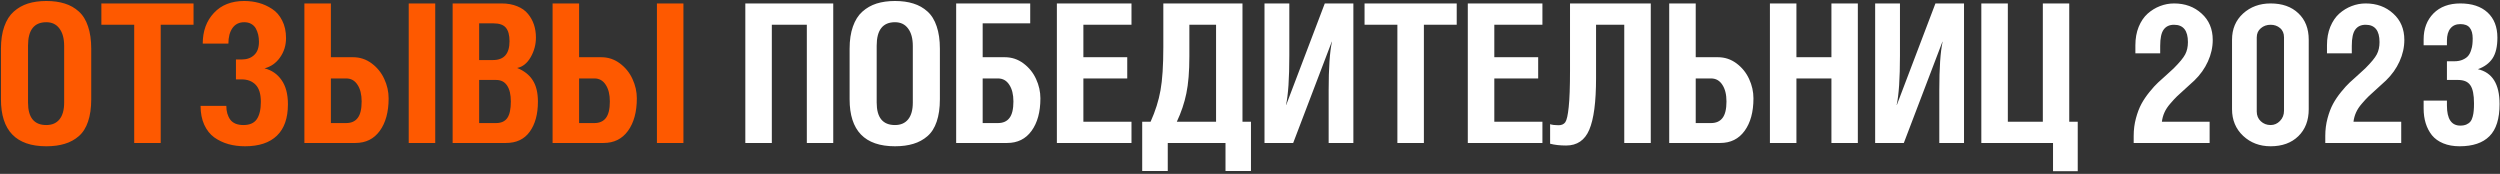
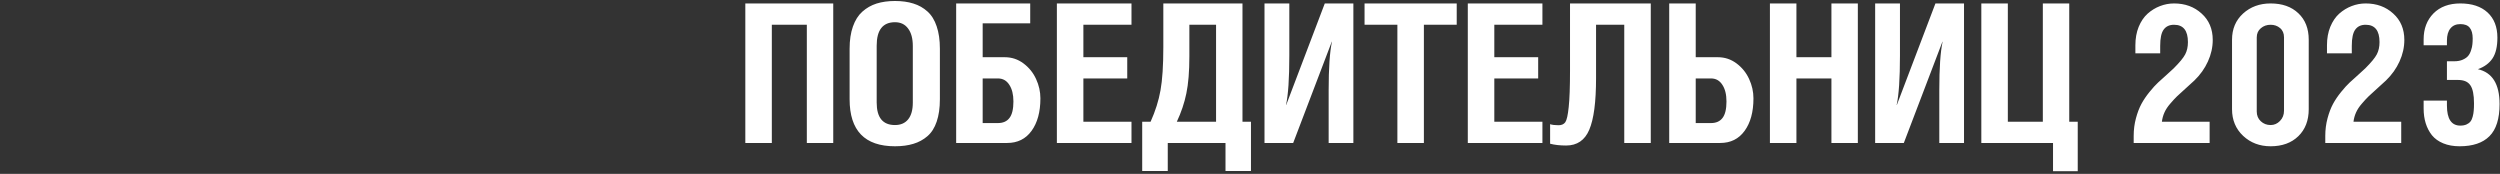
<svg xmlns="http://www.w3.org/2000/svg" width="647" height="45" viewBox="0 0 647 45" fill="none">
  <rect x="0" y="0" width="647" height="45" fill="#333333" stroke="none" />
-   <path d="M0.246 25.696V12.61C0.246 10.397 0.531 8.484 1.101 6.873C1.67 5.245 2.484 3.96 3.542 3.016C4.616 2.055 5.845 1.355 7.229 0.916C8.628 0.477 10.215 0.257 11.989 0.257C13.796 0.257 15.383 0.477 16.75 0.916C18.134 1.339 19.346 2.023 20.388 2.967C21.446 3.911 22.243 5.197 22.78 6.824C23.334 8.436 23.61 10.364 23.61 12.61V25.696C23.61 27.942 23.334 29.871 22.78 31.482C22.243 33.078 21.446 34.331 20.388 35.242C19.33 36.154 18.117 36.813 16.75 37.22C15.383 37.643 13.796 37.855 11.989 37.855C4.16 37.855 0.246 33.802 0.246 25.696ZM7.253 26.551C7.253 30.424 8.832 32.361 11.989 32.361C13.47 32.361 14.61 31.865 15.407 30.872C16.205 29.879 16.604 28.439 16.604 26.551V11.902C16.604 9.965 16.197 8.46 15.383 7.386C14.585 6.295 13.454 5.75 11.989 5.75C8.832 5.75 7.253 7.768 7.253 11.805V26.551ZM26.235 6.409V0.892H50.088V6.409H41.592V37H34.731V6.409H26.235ZM51.907 27.405H58.572C58.572 28.838 58.914 30.026 59.598 30.97C60.297 31.898 61.437 32.361 63.016 32.361C64.611 32.361 65.758 31.857 66.458 30.848C67.158 29.822 67.508 28.325 67.508 26.355C67.508 24.337 67.06 22.864 66.165 21.936C65.27 21.009 64.057 20.545 62.527 20.545H61.062V15.394H62.527C63.878 15.394 64.961 15.011 65.774 14.246C66.605 13.481 67.019 12.334 67.019 10.804C67.019 10.169 66.954 9.567 66.824 8.997C66.694 8.427 66.491 7.89 66.214 7.386C65.937 6.881 65.538 6.482 65.018 6.189C64.513 5.896 63.911 5.75 63.211 5.75C61.893 5.75 60.875 6.255 60.159 7.264C59.459 8.273 59.109 9.616 59.109 11.292H52.469C52.469 8.053 53.429 5.408 55.35 3.357C57.27 1.29 59.891 0.257 63.211 0.257C64.513 0.257 65.766 0.42 66.971 0.745C68.175 1.071 69.323 1.591 70.413 2.308C71.504 3.007 72.374 4.008 73.025 5.311C73.693 6.596 74.026 8.11 74.026 9.852C74.026 11.74 73.505 13.416 72.464 14.881C71.439 16.329 70.104 17.265 68.46 17.689C70.332 18.16 71.805 19.178 72.879 20.74C73.969 22.287 74.515 24.37 74.515 26.99C74.515 30.587 73.562 33.297 71.658 35.12C69.77 36.943 67.019 37.855 63.406 37.855C61.86 37.855 60.42 37.667 59.085 37.293C57.767 36.919 56.554 36.341 55.447 35.56C54.357 34.762 53.494 33.672 52.859 32.288C52.225 30.888 51.907 29.261 51.907 27.405ZM78.775 37V0.892H85.636V14.808H91.373C93.163 14.808 94.775 15.345 96.207 16.419C97.639 17.493 98.722 18.836 99.454 20.447C100.203 22.059 100.577 23.727 100.577 25.452C100.577 28.968 99.812 31.775 98.282 33.875C96.769 35.958 94.669 37 91.983 37H78.775ZM85.636 31.849H89.591C90.909 31.849 91.902 31.409 92.569 30.53C93.253 29.651 93.595 28.227 93.595 26.258C93.595 24.451 93.237 23.011 92.52 21.936C91.821 20.846 90.844 20.301 89.591 20.301H85.636V31.849ZM105.777 37V0.892H112.638V37H105.777ZM117.143 37V0.892H129.813C131.343 0.892 132.694 1.136 133.866 1.624C135.038 2.096 135.966 2.755 136.649 3.602C137.333 4.432 137.846 5.359 138.188 6.385C138.529 7.41 138.7 8.517 138.7 9.705C138.7 11.528 138.244 13.229 137.333 14.808C136.438 16.37 135.274 17.298 133.842 17.591C135.648 18.323 136.991 19.381 137.87 20.765C138.765 22.148 139.213 23.995 139.213 26.307C139.213 29.546 138.505 32.142 137.089 34.095C135.689 36.032 133.646 37 130.961 37H117.143ZM124.003 31.849H128.397C129.7 31.849 130.66 31.417 131.278 30.555C131.897 29.676 132.206 28.244 132.206 26.258C132.206 24.467 131.881 23.092 131.229 22.132C130.595 21.172 129.651 20.691 128.397 20.691H124.003V31.849ZM124.003 15.54H127.592C130.44 15.54 131.864 13.912 131.864 10.657C131.864 9.078 131.547 7.915 130.912 7.166C130.294 6.417 129.228 6.043 127.714 6.043H124.003V15.54ZM143.01 37V0.892H149.87V14.808H155.607C157.398 14.808 159.009 15.345 160.441 16.419C161.874 17.493 162.956 18.836 163.688 20.447C164.437 22.059 164.812 23.727 164.812 25.452C164.812 28.968 164.047 31.775 162.517 33.875C161.003 35.958 158.903 37 156.218 37H143.01ZM149.87 31.849H153.825C155.144 31.849 156.136 31.409 156.804 30.53C157.487 29.651 157.829 28.227 157.829 26.258C157.829 24.451 157.471 23.011 156.755 21.936C156.055 20.846 155.078 20.301 153.825 20.301H149.87V31.849ZM170.012 37V0.892H176.872V37H170.012Z" fill="#FE5900" />
  <path d="M192.889 37V0.892H215.643V37H208.807V6.409H199.749V37H192.889ZM219.879 25.696V12.61C219.879 10.397 220.164 8.484 220.733 6.873C221.303 5.245 222.117 3.96 223.175 3.016C224.249 2.055 225.478 1.355 226.861 0.916C228.261 0.477 229.848 0.257 231.622 0.257C233.429 0.257 235.016 0.477 236.383 0.916C237.766 1.339 238.979 2.023 240.021 2.967C241.078 3.911 241.876 5.197 242.413 6.824C242.966 8.436 243.243 10.364 243.243 12.61V25.696C243.243 27.942 242.966 29.871 242.413 31.482C241.876 33.078 241.078 34.331 240.021 35.242C238.963 36.154 237.75 36.813 236.383 37.22C235.016 37.643 233.429 37.855 231.622 37.855C223.793 37.855 219.879 33.802 219.879 25.696ZM226.886 26.551C226.886 30.424 228.465 32.361 231.622 32.361C233.103 32.361 234.243 31.865 235.04 30.872C235.838 29.879 236.236 28.439 236.236 26.551V11.902C236.236 9.965 235.829 8.46 235.016 7.386C234.218 6.295 233.087 5.75 231.622 5.75C228.465 5.75 226.886 7.768 226.886 11.805V26.551ZM247.455 37V0.892H266.62V6.043H254.315V14.808H260.053C261.843 14.808 263.454 15.345 264.887 16.419C266.319 17.493 267.401 18.836 268.134 20.447C268.882 22.059 269.257 23.727 269.257 25.452C269.257 28.968 268.492 31.775 266.962 33.875C265.448 35.958 263.349 37 260.663 37H247.455ZM254.315 31.849H258.271C259.589 31.849 260.582 31.409 261.249 30.53C261.933 29.651 262.274 28.227 262.274 26.258C262.274 24.451 261.916 23.011 261.2 21.936C260.5 20.846 259.524 20.301 258.271 20.301H254.315V31.849ZM273.518 37V0.892H292.829V6.409H280.378V14.808H291.73V20.301H280.378V31.507H292.829V37H273.518ZM295.601 31.507H297.773C299.01 28.756 299.865 26.046 300.337 23.377C300.825 20.708 301.069 16.964 301.069 12.146V0.892H321.553V31.507H323.75V44.251H317.158V37H302.217V44.251H295.601V31.507ZM304.561 31.507H314.717V6.409H307.808V14.588C307.808 18.51 307.547 21.709 307.026 24.183C306.522 26.64 305.7 29.082 304.561 31.507ZM327.254 37V0.892H333.675V14.393C333.675 20.317 333.39 24.573 332.82 27.161H332.869L342.854 0.892H350.252V37H343.855V23.352C343.855 17.607 344.14 13.424 344.71 10.804H344.661L334.676 37H327.254ZM353.146 6.409V0.892H376.998V6.409H368.502V37H361.642V6.409H353.146ZM379.867 37V0.892H399.179V6.409H386.728V14.808H398.08V20.301H386.728V31.507H399.179V37H379.867ZM401.169 37.195V32.142C401.706 32.321 402.438 32.41 403.366 32.41C404.147 32.41 404.725 32.15 405.1 31.629C405.474 31.092 405.767 29.79 405.979 27.723C406.206 25.656 406.32 22.482 406.32 18.201V0.892H427.219V37H420.358V6.409H413.059V20.252C413.059 26.404 412.473 30.848 411.301 33.582C410.145 36.3 408.151 37.659 405.319 37.659C403.724 37.659 402.341 37.505 401.169 37.195ZM431.992 37V0.892H438.853V14.808H444.59C446.38 14.808 447.992 15.345 449.424 16.419C450.856 17.493 451.938 18.836 452.671 20.447C453.42 22.059 453.794 23.727 453.794 25.452C453.794 28.968 453.029 31.775 451.499 33.875C449.985 35.958 447.886 37 445.2 37H431.992ZM438.853 31.849H442.808C444.126 31.849 445.119 31.409 445.786 30.53C446.47 29.651 446.812 28.227 446.812 26.258C446.812 24.451 446.453 23.011 445.737 21.936C445.037 20.846 444.061 20.301 442.808 20.301H438.853V31.849ZM458.055 37V0.892H464.915V14.808H473.973V0.892H480.809V37H473.973V20.301H464.915V37H458.055ZM485.289 37V0.892H491.71V14.393C491.71 20.317 491.425 24.573 490.855 27.161H490.904L500.89 0.892H508.287V37H501.891V23.352C501.891 17.607 502.175 13.424 502.745 10.804H502.696L492.711 37H485.289ZM512.768 37V0.892H519.628V31.507H528.686V0.892H535.521V31.507H537.719V44.3H531.322V37H512.768ZM552.197 37V35.145C552.197 33.566 552.393 32.052 552.783 30.604C553.174 29.155 553.646 27.918 554.199 26.893C554.753 25.867 555.452 24.834 556.299 23.792C557.145 22.75 557.886 21.936 558.521 21.351C559.172 20.748 559.928 20.065 560.791 19.3C561.654 18.535 562.24 17.998 562.549 17.689C564.079 16.159 565.072 14.954 565.527 14.075C565.999 13.18 566.235 12.122 566.235 10.901C566.235 7.907 565.039 6.409 562.646 6.409C561.458 6.409 560.563 6.824 559.961 7.654C559.359 8.468 559.058 9.868 559.058 11.854V13.807H552.637V11.707C552.637 9.933 552.922 8.346 553.491 6.946C554.077 5.53 554.85 4.391 555.811 3.528C556.787 2.666 557.853 2.015 559.009 1.575C560.181 1.119 561.393 0.892 562.646 0.892C565.495 0.892 567.871 1.762 569.775 3.504C571.696 5.229 572.656 7.508 572.656 10.34C572.656 12.228 572.241 14.083 571.411 15.906C570.597 17.713 569.425 19.357 567.896 20.838C567.407 21.294 566.675 21.961 565.698 22.84C564.722 23.703 563.965 24.394 563.428 24.915C562.891 25.436 562.297 26.079 561.646 26.844C560.994 27.592 560.498 28.349 560.156 29.114C559.814 29.879 559.595 30.677 559.497 31.507H571.851V37H552.197ZM577.649 28.26V10.291C577.649 7.508 578.602 5.245 580.506 3.504C582.426 1.762 584.803 0.892 587.635 0.892C590.646 0.892 593.038 1.738 594.812 3.431C596.603 5.107 597.498 7.394 597.498 10.291V28.26C597.498 31.173 596.603 33.501 594.812 35.242C593.022 36.984 590.63 37.855 587.635 37.855C584.819 37.855 582.451 36.959 580.53 35.169C578.61 33.362 577.649 31.059 577.649 28.26ZM584.046 28.846C584.046 29.887 584.396 30.734 585.096 31.385C585.796 32.036 586.642 32.361 587.635 32.361C588.562 32.361 589.368 32.011 590.052 31.311C590.752 30.595 591.102 29.708 591.102 28.65V9.656C591.102 8.631 590.76 7.833 590.076 7.264C589.409 6.694 588.595 6.409 587.635 6.409C586.642 6.409 585.796 6.71 585.096 7.312C584.396 7.898 584.046 8.696 584.046 9.705V28.846ZM601.783 37V35.145C601.783 33.566 601.979 32.052 602.369 30.604C602.76 29.155 603.232 27.918 603.785 26.893C604.339 25.867 605.038 24.834 605.885 23.792C606.731 22.75 607.472 21.936 608.106 21.351C608.757 20.748 609.514 20.065 610.377 19.3C611.24 18.535 611.826 17.998 612.135 17.689C613.665 16.159 614.658 14.954 615.113 14.075C615.585 13.18 615.821 12.122 615.821 10.901C615.821 7.907 614.625 6.409 612.232 6.409C611.044 6.409 610.149 6.824 609.547 7.654C608.945 8.468 608.644 9.868 608.644 11.854V13.807H602.223V11.707C602.223 9.933 602.507 8.346 603.077 6.946C603.663 5.53 604.436 4.391 605.396 3.528C606.373 2.666 607.439 2.015 608.595 1.575C609.767 1.119 610.979 0.892 612.232 0.892C615.081 0.892 617.457 1.762 619.361 3.504C621.282 5.229 622.242 7.508 622.242 10.34C622.242 12.228 621.827 14.083 620.997 15.906C620.183 17.713 619.011 19.357 617.481 20.838C616.993 21.294 616.261 21.961 615.284 22.84C614.308 23.703 613.551 24.394 613.014 24.915C612.477 25.436 611.882 26.079 611.231 26.844C610.58 27.592 610.084 28.349 609.742 29.114C609.4 29.879 609.181 30.677 609.083 31.507H621.437V37H601.783ZM627.235 28.089V26.038H633.266V27.308C633.266 30.774 634.421 32.508 636.732 32.508C637.351 32.508 637.88 32.41 638.319 32.215C638.759 32.02 639.101 31.767 639.345 31.458C639.605 31.133 639.8 30.709 639.931 30.189C640.077 29.651 640.167 29.131 640.199 28.626C640.248 28.121 640.272 27.495 640.272 26.746C640.272 24.516 639.955 22.954 639.32 22.059C638.702 21.147 637.636 20.691 636.122 20.691H633.266V15.857H635.17C636.016 15.857 636.749 15.719 637.367 15.442C637.986 15.166 638.45 14.84 638.759 14.466C639.084 14.075 639.337 13.587 639.516 13.001C639.711 12.415 639.825 11.902 639.857 11.463C639.906 11.023 639.931 10.519 639.931 9.949C639.931 8.729 639.678 7.809 639.174 7.19C638.686 6.556 637.872 6.238 636.732 6.238C635.626 6.238 634.771 6.613 634.169 7.361C633.567 8.094 633.266 9.144 633.266 10.511V11.707H627.235V10.193C627.235 7.443 628.082 5.205 629.774 3.479C631.483 1.754 633.803 0.892 636.732 0.892C639.743 0.892 642.095 1.673 643.788 3.235C645.481 4.798 646.327 6.971 646.327 9.754C646.327 12.065 645.904 13.855 645.058 15.125C644.211 16.378 642.95 17.306 641.273 17.908C645.017 18.755 646.889 21.766 646.889 26.941C646.889 30.734 646.018 33.501 644.276 35.242C642.551 36.984 639.971 37.855 636.537 37.855C634.942 37.855 633.534 37.602 632.313 37.098C631.093 36.593 630.116 35.893 629.384 34.998C628.668 34.087 628.131 33.053 627.772 31.898C627.414 30.742 627.235 29.472 627.235 28.089Z" fill="white" />
</svg>